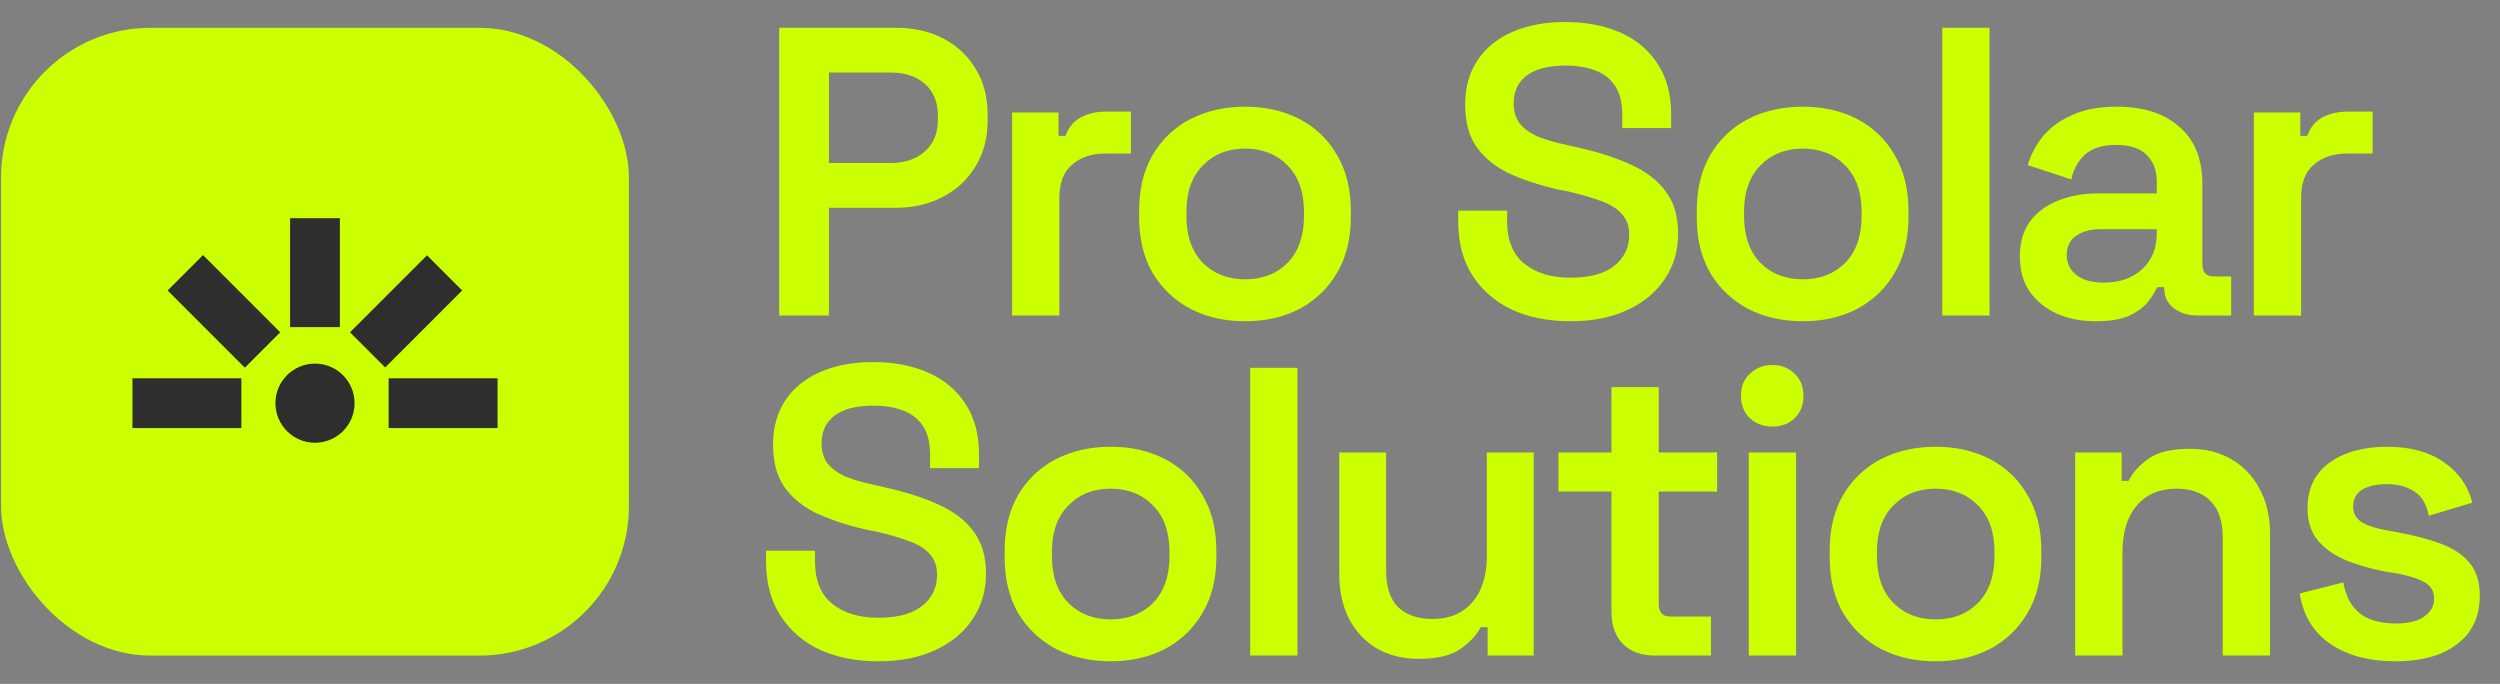
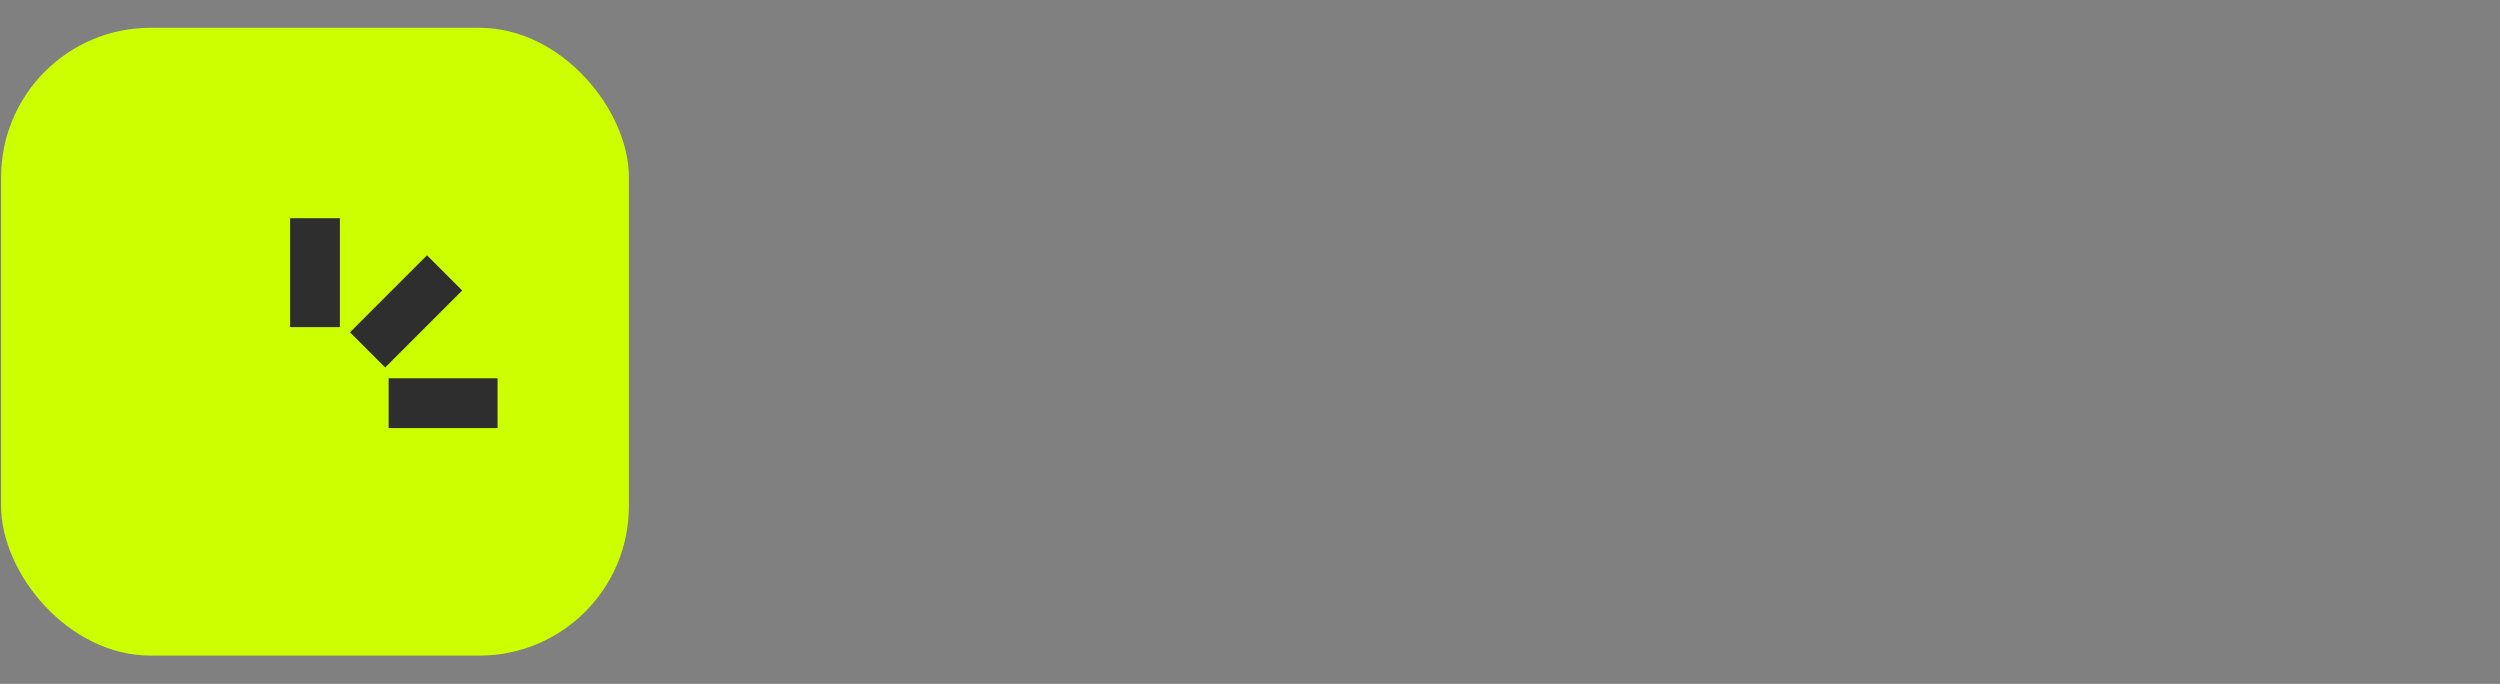
<svg xmlns="http://www.w3.org/2000/svg" width="669" height="183" viewBox="0 0 669 183" fill="none">
  <rect x="0" y="0" width="669" height="183" fill="#808080" stroke="none" />
-   <path d="M208.52 84.428V7.428H239.65C244.49 7.428 248.744 8.381 252.41 10.288C256.077 12.194 258.974 14.908 261.1 18.428C263.227 21.874 264.29 25.981 264.29 30.748V32.288C264.29 36.981 263.19 41.088 260.99 44.608C258.864 48.128 255.93 50.841 252.19 52.748C248.524 54.654 244.344 55.608 239.65 55.608H221.83V84.428H208.52ZM221.83 43.618H238.33C242.144 43.618 245.187 42.591 247.46 40.538C249.807 38.484 250.98 35.661 250.98 32.068V30.968C250.98 27.374 249.844 24.551 247.57 22.498C245.297 20.444 242.217 19.418 238.33 19.418H221.83V43.618ZM270.839 84.428V30.088H283.269V36.358H285.139C285.946 34.084 287.303 32.434 289.209 31.408C291.116 30.381 293.389 29.868 296.029 29.868H302.629V41.088H295.809C292.143 41.088 289.173 42.078 286.899 44.058C284.626 45.964 283.489 48.934 283.489 52.968V84.428H270.839ZM333.215 85.968C327.788 85.968 322.911 84.868 318.585 82.668C314.331 80.394 310.958 77.204 308.465 73.098C306.045 68.918 304.835 63.931 304.835 58.138V56.378C304.835 50.584 306.045 45.598 308.465 41.418C310.958 37.238 314.331 34.048 318.585 31.848C322.911 29.648 327.788 28.548 333.215 28.548C338.641 28.548 343.481 29.648 347.735 31.848C351.988 34.048 355.325 37.238 357.745 41.418C360.238 45.598 361.485 50.584 361.485 56.378V58.138C361.485 63.931 360.238 68.918 357.745 73.098C355.325 77.204 351.988 80.394 347.735 82.668C343.481 84.868 338.641 85.968 333.215 85.968ZM333.215 74.748C337.835 74.748 341.611 73.281 344.545 70.348C347.478 67.341 348.945 63.161 348.945 57.808V56.708C348.945 51.354 347.478 47.211 344.545 44.278C341.611 41.271 337.835 39.768 333.215 39.768C328.595 39.768 324.818 41.271 321.885 44.278C318.951 47.211 317.485 51.354 317.485 56.708V57.808C317.485 63.161 318.951 67.341 321.885 70.348C324.818 73.281 328.595 74.748 333.215 74.748ZM420.243 85.968C414.376 85.968 409.169 84.941 404.623 82.888C400.149 80.761 396.629 77.718 394.063 73.758C391.496 69.798 390.213 64.958 390.213 59.238V56.378H403.303V59.238C403.303 64.298 404.843 68.074 407.923 70.568C411.003 73.061 415.109 74.308 420.243 74.308C425.449 74.308 429.373 73.244 432.013 71.118C434.653 68.991 435.973 66.241 435.973 62.868C435.973 60.594 435.349 58.761 434.103 57.368C432.856 55.901 431.023 54.728 428.603 53.848C426.256 52.968 423.396 52.124 420.023 51.318L416.723 50.658C411.663 49.484 407.263 48.018 403.523 46.258C399.856 44.424 397.033 42.078 395.053 39.218C393.073 36.358 392.083 32.618 392.083 27.998C392.083 23.378 393.183 19.418 395.383 16.118C397.583 12.818 400.699 10.288 404.733 8.528C408.766 6.768 413.496 5.888 418.923 5.888C424.349 5.888 429.189 6.804 433.443 8.638C437.696 10.471 441.033 13.221 443.453 16.888C445.946 20.554 447.193 25.138 447.193 30.638V34.268H434.103V30.638C434.103 27.484 433.479 24.954 432.233 23.048C430.986 21.141 429.226 19.748 426.953 18.868C424.679 17.988 422.003 17.548 418.923 17.548C414.376 17.548 410.929 18.428 408.583 20.188C406.236 21.948 405.063 24.441 405.063 27.668C405.063 29.721 405.576 31.481 406.603 32.948C407.703 34.341 409.279 35.514 411.333 36.468C413.459 37.348 416.099 38.118 419.253 38.778L422.553 39.548C427.833 40.721 432.453 42.224 436.413 44.058C440.373 45.818 443.453 48.164 445.653 51.098C447.926 54.031 449.063 57.844 449.063 62.538C449.063 67.158 447.853 71.228 445.433 74.748C443.086 78.268 439.749 81.018 435.423 82.998C431.169 84.978 426.109 85.968 420.243 85.968ZM482.437 85.968C477.01 85.968 472.133 84.868 467.807 82.668C463.553 80.394 460.18 77.204 457.687 73.098C455.267 68.918 454.057 63.931 454.057 58.138V56.378C454.057 50.584 455.267 45.598 457.687 41.418C460.18 37.238 463.553 34.048 467.807 31.848C472.133 29.648 477.01 28.548 482.437 28.548C487.863 28.548 492.703 29.648 496.957 31.848C501.21 34.048 504.547 37.238 506.967 41.418C509.46 45.598 510.707 50.584 510.707 56.378V58.138C510.707 63.931 509.46 68.918 506.967 73.098C504.547 77.204 501.21 80.394 496.957 82.668C492.703 84.868 487.863 85.968 482.437 85.968ZM482.437 74.748C487.057 74.748 490.833 73.281 493.767 70.348C496.7 67.341 498.167 63.161 498.167 57.808V56.708C498.167 51.354 496.7 47.211 493.767 44.278C490.833 41.271 487.057 39.768 482.437 39.768C477.817 39.768 474.04 41.271 471.107 44.278C468.173 47.211 466.707 51.354 466.707 56.708V57.808C466.707 63.161 468.173 67.341 471.107 70.348C474.04 73.281 477.817 74.748 482.437 74.748ZM519.757 84.428V7.428H532.407V84.428H519.757ZM560.869 85.968C557.056 85.968 553.609 85.308 550.529 83.988C547.449 82.594 544.992 80.614 543.159 78.048C541.399 75.481 540.519 72.328 540.519 68.588C540.519 64.921 541.399 61.841 543.159 59.348C544.992 56.854 547.486 54.984 550.639 53.738C553.792 52.418 557.386 51.758 561.419 51.758H577.149V48.458C577.149 45.598 576.269 43.288 574.509 41.528C572.749 39.694 569.999 38.778 566.259 38.778C562.592 38.778 559.806 39.658 557.899 41.418C556.066 43.104 554.856 45.304 554.269 48.018L542.609 44.168C543.489 41.308 544.882 38.704 546.789 36.358C548.769 34.011 551.372 32.141 554.599 30.748C557.826 29.281 561.786 28.548 566.479 28.548C573.592 28.548 579.166 30.344 583.199 33.938C587.306 37.458 589.359 42.591 589.359 49.338V70.678C589.359 72.878 590.386 73.978 592.439 73.978H597.059V84.428H588.149C585.509 84.428 583.346 83.768 581.659 82.448C579.972 81.128 579.129 79.331 579.129 77.058V76.838H577.259C576.819 77.864 576.049 79.111 574.949 80.578C573.849 82.044 572.162 83.328 569.889 84.428C567.689 85.454 564.682 85.968 560.869 85.968ZM562.959 75.628C567.139 75.628 570.549 74.454 573.189 72.108C575.829 69.688 577.149 66.461 577.149 62.428V61.328H562.189C559.476 61.328 557.276 61.914 555.589 63.088C553.902 64.261 553.059 65.984 553.059 68.258C553.059 70.458 553.939 72.254 555.699 73.648C557.459 74.968 559.879 75.628 562.959 75.628ZM603.125 84.428V30.088H615.555V36.358H617.425C618.232 34.084 619.589 32.434 621.495 31.408C623.402 30.381 625.675 29.868 628.315 29.868H634.915V41.088H628.095C624.429 41.088 621.459 42.078 619.185 44.058C616.912 45.964 615.775 48.934 615.775 52.968V84.428H603.125ZM235.03 176.968C229.164 176.968 223.957 175.941 219.41 173.888C214.937 171.761 211.417 168.718 208.85 164.758C206.284 160.798 205 155.958 205 150.238V147.378H218.09V150.238C218.09 155.298 219.63 159.074 222.71 161.568C225.79 164.061 229.897 165.308 235.03 165.308C240.237 165.308 244.16 164.244 246.8 162.118C249.44 159.991 250.76 157.241 250.76 153.868C250.76 151.594 250.137 149.761 248.89 148.368C247.644 146.901 245.81 145.728 243.39 144.848C241.044 143.968 238.184 143.124 234.81 142.318L231.51 141.658C226.45 140.484 222.05 139.018 218.31 137.258C214.644 135.424 211.82 133.078 209.84 130.218C207.86 127.358 206.87 123.618 206.87 118.998C206.87 114.378 207.97 110.418 210.17 107.118C212.37 103.818 215.487 101.288 219.52 99.528C223.554 97.768 228.284 96.888 233.71 96.888C239.137 96.888 243.977 97.804 248.23 99.638C252.484 101.471 255.82 104.221 258.24 107.888C260.734 111.554 261.98 116.138 261.98 121.638V125.268H248.89V121.638C248.89 118.484 248.267 115.954 247.02 114.048C245.774 112.141 244.014 110.748 241.74 109.868C239.467 108.988 236.79 108.548 233.71 108.548C229.164 108.548 225.717 109.428 223.37 111.188C221.024 112.948 219.85 115.441 219.85 118.668C219.85 120.721 220.364 122.481 221.39 123.948C222.49 125.341 224.067 126.514 226.12 127.468C228.247 128.348 230.887 129.118 234.04 129.778L237.34 130.548C242.62 131.721 247.24 133.224 251.2 135.058C255.16 136.818 258.24 139.164 260.44 142.098C262.714 145.031 263.85 148.844 263.85 153.538C263.85 158.158 262.64 162.228 260.22 165.748C257.874 169.268 254.537 172.018 250.21 173.998C245.957 175.978 240.897 176.968 235.03 176.968ZM297.224 176.968C291.797 176.968 286.921 175.868 282.594 173.668C278.341 171.394 274.967 168.204 272.474 164.098C270.054 159.918 268.844 154.931 268.844 149.138V147.378C268.844 141.584 270.054 136.598 272.474 132.418C274.967 128.238 278.341 125.048 282.594 122.848C286.921 120.648 291.797 119.548 297.224 119.548C302.651 119.548 307.491 120.648 311.744 122.848C315.997 125.048 319.334 128.238 321.754 132.418C324.247 136.598 325.494 141.584 325.494 147.378V149.138C325.494 154.931 324.247 159.918 321.754 164.098C319.334 168.204 315.997 171.394 311.744 173.668C307.491 175.868 302.651 176.968 297.224 176.968ZM297.224 165.748C301.844 165.748 305.621 164.281 308.554 161.348C311.487 158.341 312.954 154.161 312.954 148.808V147.708C312.954 142.354 311.487 138.211 308.554 135.278C305.621 132.271 301.844 130.768 297.224 130.768C292.604 130.768 288.827 132.271 285.894 135.278C282.961 138.211 281.494 142.354 281.494 147.708V148.808C281.494 154.161 282.961 158.341 285.894 161.348C288.827 164.281 292.604 165.748 297.224 165.748ZM334.545 175.428V98.428H347.195V175.428H334.545ZM379.617 176.308C375.437 176.308 371.733 175.391 368.507 173.558C365.28 171.651 362.787 169.011 361.027 165.638C359.267 162.191 358.387 158.194 358.387 153.648V121.088H370.927V152.658C370.927 157.058 371.99 160.321 374.117 162.448C376.317 164.574 379.397 165.638 383.357 165.638C387.83 165.638 391.35 164.171 393.917 161.238C396.557 158.304 397.877 154.088 397.877 148.588V121.088H410.417V175.428H398.097V167.838H396.227C395.273 169.818 393.513 171.724 390.947 173.558C388.453 175.391 384.677 176.308 379.617 176.308ZM442.782 175.428C439.262 175.428 436.439 174.401 434.312 172.348C432.259 170.221 431.232 167.361 431.232 163.768V131.538H417.042V121.088H431.232V103.598H443.882V121.088H459.502V131.538H443.882V161.678C443.882 163.878 444.909 164.978 446.962 164.978H457.852V175.428H442.782ZM467.976 175.428V121.088H480.626V175.428H467.976ZM474.246 114.158C471.972 114.158 469.992 113.424 468.306 111.958C466.692 110.418 465.886 108.401 465.886 105.908C465.886 103.414 466.692 101.434 468.306 99.968C469.992 98.428 471.972 97.658 474.246 97.658C476.666 97.658 478.646 98.428 480.186 99.968C481.799 101.434 482.606 103.414 482.606 105.908C482.606 108.401 481.799 110.418 480.186 111.958C478.646 113.424 476.666 114.158 474.246 114.158ZM517.997 176.968C512.571 176.968 507.694 175.868 503.367 173.668C499.114 171.394 495.741 168.204 493.247 164.098C490.827 159.918 489.617 154.931 489.617 149.138V147.378C489.617 141.584 490.827 136.598 493.247 132.418C495.741 128.238 499.114 125.048 503.367 122.848C507.694 120.648 512.571 119.548 517.997 119.548C523.424 119.548 528.264 120.648 532.517 122.848C536.771 125.048 540.107 128.238 542.527 132.418C545.021 136.598 546.267 141.584 546.267 147.378V149.138C546.267 154.931 545.021 159.918 542.527 164.098C540.107 168.204 536.771 171.394 532.517 173.668C528.264 175.868 523.424 176.968 517.997 176.968ZM517.997 165.748C522.617 165.748 526.394 164.281 529.327 161.348C532.261 158.341 533.727 154.161 533.727 148.808V147.708C533.727 142.354 532.261 138.211 529.327 135.278C526.394 132.271 522.617 130.768 517.997 130.768C513.377 130.768 509.601 132.271 506.667 135.278C503.734 138.211 502.267 142.354 502.267 147.708V148.808C502.267 154.161 503.734 158.341 506.667 161.348C509.601 164.281 513.377 165.748 517.997 165.748ZM555.318 175.428V121.088H567.748V128.678H569.618C570.572 126.624 572.295 124.681 574.788 122.848C577.282 121.014 581.058 120.098 586.118 120.098C590.298 120.098 594.002 121.051 597.228 122.958C600.455 124.864 602.948 127.504 604.708 130.878C606.542 134.251 607.458 138.248 607.458 142.868V175.428H594.808V143.858C594.808 139.458 593.708 136.194 591.508 134.068C589.382 131.868 586.338 130.768 582.378 130.768C577.905 130.768 574.385 132.271 571.818 135.278C569.252 138.211 567.968 142.428 567.968 147.928V175.428H555.318ZM641.034 176.968C633.994 176.968 628.201 175.428 623.654 172.348C619.107 169.268 616.357 164.758 615.404 158.818L627.064 155.848C627.577 158.634 628.494 160.834 629.814 162.448C631.134 164.061 632.747 165.198 634.654 165.858C636.634 166.518 638.761 166.848 641.034 166.848C644.481 166.848 647.047 166.224 648.734 164.978C650.494 163.731 651.374 162.154 651.374 160.248C651.374 158.268 650.531 156.801 648.844 155.848C647.231 154.894 644.737 154.088 641.364 153.428L637.954 152.878C634.214 152.144 630.804 151.154 627.724 149.908C624.644 148.588 622.151 146.828 620.244 144.628C618.411 142.354 617.494 139.494 617.494 136.048C617.494 130.768 619.437 126.698 623.324 123.838C627.284 120.978 632.454 119.548 638.834 119.548C644.921 119.548 649.944 120.904 653.904 123.618C657.864 126.331 660.431 129.961 661.604 134.508L649.944 138.028C649.357 134.948 648.074 132.784 646.094 131.538C644.114 130.218 641.694 129.558 638.834 129.558C635.901 129.558 633.627 130.071 632.014 131.098C630.474 132.124 629.704 133.591 629.704 135.498C629.704 137.404 630.511 138.834 632.124 139.788C633.737 140.741 635.901 141.438 638.614 141.878L642.024 142.538C646.057 143.271 649.687 144.224 652.914 145.398C656.214 146.571 658.817 148.258 660.724 150.458C662.631 152.658 663.584 155.628 663.584 159.368C663.584 165.014 661.531 169.378 657.424 172.458C653.391 175.464 647.927 176.968 641.034 176.968Z" fill="#CCFF00" />
  <rect x="0.294" y="7.437" width="168" height="168" rx="40" fill="#CCFF00" />
-   <circle cx="84.294" cy="107.891" r="10.59" transform="rotate(90 84.294 107.891)" fill="#2E2E2E" />
  <path d="M133.144 114.551L133.144 101.231L104.001 101.231L104.001 114.551L133.144 114.551Z" fill="#2E2E2E" />
-   <path d="M64.587 114.551L64.587 101.231L35.444 101.231L35.444 114.551L64.587 114.551Z" fill="#2E2E2E" />
  <rect width="13.32" height="29.143" transform="matrix(-0.707 -0.707 -0.707 0.707 123.68 77.734)" fill="#2E2E2E" />
-   <rect x="44.908" y="77.734" width="13.32" height="29.143" transform="rotate(-45 44.908 77.734)" fill="#2E2E2E" />
-   <rect x="44.908" y="77.734" width="13.32" height="29.143" transform="rotate(-45 44.908 77.734)" fill="#2E2E2E" />
  <rect width="13.32" height="29.143" transform="matrix(-1 -4.37114e-08 -4.37114e-08 1 90.954 58.392)" fill="#2E2E2E" />
</svg>